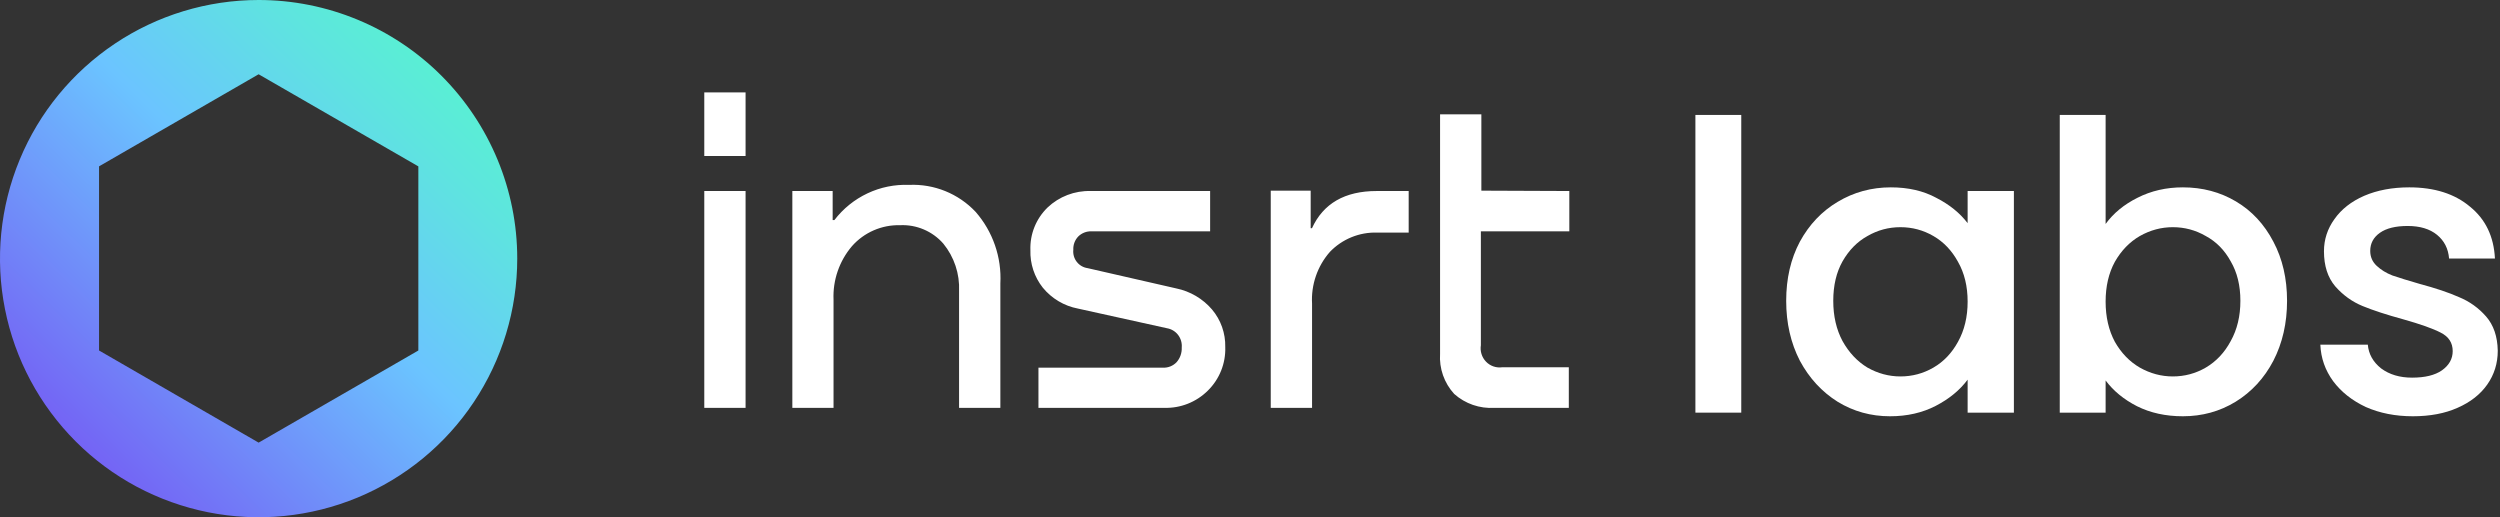
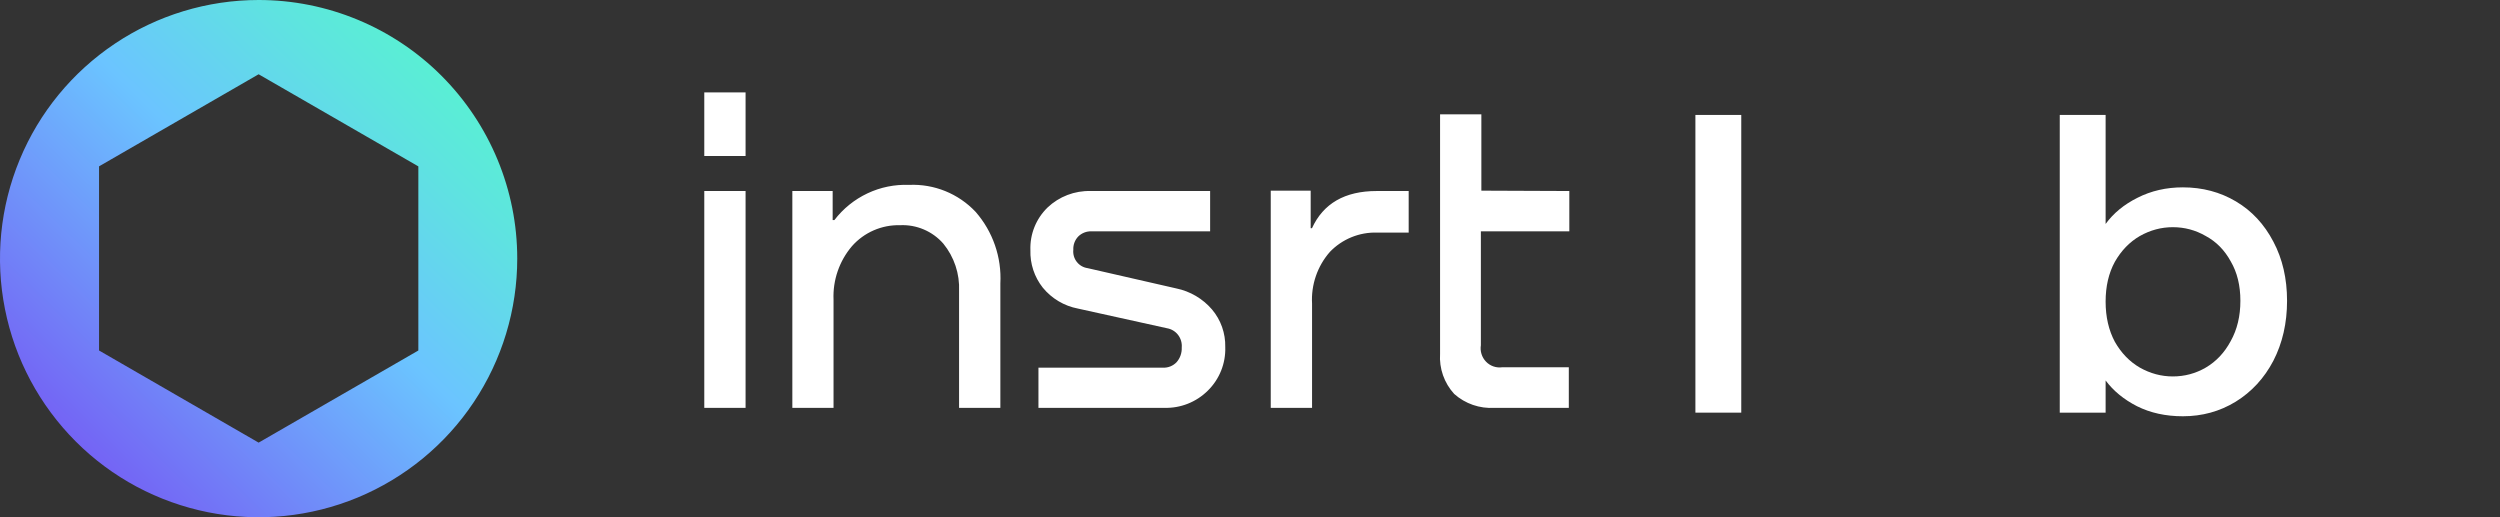
<svg xmlns="http://www.w3.org/2000/svg" width="174" height="36" viewBox="0 0 174 36" fill="none">
  <rect x="0" y="0" width="174" height="36" fill="#333333" stroke="none" />
  <path d="M49.018 6.432H51.892V10.857H49.018V6.43V6.432ZM49.018 13.295H51.892V28.386H49.018V13.295ZM58.074 15.317H57.953V13.295H55.147V28.386H58.014V20.859C57.956 19.498 58.416 18.165 59.3 17.129C60.145 16.175 61.367 15.642 62.641 15.674C63.788 15.619 64.897 16.091 65.654 16.955C66.412 17.884 66.803 19.059 66.751 20.257V28.386H69.625V19.733C69.723 17.907 69.103 16.116 67.899 14.741C66.703 13.473 65.013 12.79 63.272 12.868C62.274 12.829 61.282 13.03 60.379 13.456C59.473 13.883 58.683 14.521 58.074 15.315V15.317ZM72.908 14.445C72.11 15.22 71.677 16.296 71.716 17.407C71.686 18.353 71.991 19.279 72.578 20.021C73.201 20.78 74.065 21.294 75.022 21.476L81.221 22.845C81.529 22.897 81.806 23.064 81.995 23.311C82.186 23.562 82.277 23.873 82.249 24.188C82.266 24.564 82.136 24.933 81.886 25.214C81.642 25.466 81.303 25.603 80.953 25.59H72.276V28.386H81.023C82.162 28.423 83.264 27.987 84.07 27.183C84.879 26.386 85.317 25.287 85.278 24.152C85.3 23.197 84.972 22.268 84.355 21.538C83.712 20.788 82.837 20.273 81.868 20.074L75.695 18.662C75.397 18.62 75.127 18.463 74.942 18.224C74.757 17.985 74.671 17.683 74.703 17.382C74.685 17.04 74.81 16.706 75.047 16.459C75.292 16.217 75.627 16.087 75.971 16.101H84.225V13.295H75.911C74.797 13.264 73.716 13.678 72.907 14.445H72.908ZM91.345 15.883H91.223V13.27H88.444V28.386H91.319V21.136C91.245 19.822 91.688 18.531 92.553 17.539C93.411 16.64 94.61 16.149 95.852 16.188H98.044V13.295H95.816C93.6 13.295 92.098 14.162 91.309 15.893L91.345 15.883ZM103.103 13.27V7.956H100.229V24.613C100.16 25.644 100.515 26.658 101.213 27.419C101.979 28.101 102.986 28.449 104.01 28.386H109.189V25.563H104.546C104.131 25.619 103.715 25.473 103.426 25.171C103.134 24.867 103.002 24.444 103.069 24.028V16.102H109.225V13.295L103.103 13.27Z" fill="white" />
  <path d="M36 17.991C36.002 21.553 34.947 25.033 32.971 27.994C31.002 30.949 28.19 33.259 24.894 34.628C21.608 35.991 17.986 36.349 14.494 35.655C10.995 34.958 7.785 33.244 5.275 30.73C2.752 28.206 1.038 25 0.346 21.514C-0.349 18.022 0.007 14.406 1.37 11.114C2.726 7.832 5.033 5.021 7.999 3.036C10.953 1.059 14.435 0.002 18 0C22.772 0 27.348 1.895 30.724 5.269C34.105 8.655 36.001 13.227 36 17.991ZM29.117 24.394V11.58L18 5.169L6.893 11.578V24.394L18.001 30.807L29.118 24.394H29.117Z" fill="url(#paint0_linear_1796_353)" />
-   <path d="M167.936 28.972C166.723 28.972 165.631 28.757 164.66 28.328C163.708 27.88 162.952 27.283 162.392 26.536C161.832 25.771 161.533 24.921 161.496 23.988H164.8C164.856 24.641 165.164 25.192 165.724 25.64C166.303 26.069 167.021 26.284 167.88 26.284C168.776 26.284 169.467 26.116 169.952 25.78C170.456 25.425 170.708 24.977 170.708 24.436C170.708 23.857 170.428 23.428 169.868 23.148C169.327 22.868 168.459 22.56 167.264 22.224C166.107 21.907 165.164 21.599 164.436 21.3C163.708 21.001 163.073 20.544 162.532 19.928C162.009 19.312 161.748 18.5 161.748 17.492C161.748 16.671 161.991 15.924 162.476 15.252C162.961 14.561 163.652 14.02 164.548 13.628C165.463 13.236 166.508 13.04 167.684 13.04C169.439 13.04 170.848 13.488 171.912 14.384C172.995 15.261 173.573 16.465 173.648 17.996H170.456C170.4 17.305 170.12 16.755 169.616 16.344C169.112 15.933 168.431 15.728 167.572 15.728C166.732 15.728 166.088 15.887 165.64 16.204C165.192 16.521 164.968 16.941 164.968 17.464C164.968 17.875 165.117 18.22 165.416 18.5C165.715 18.78 166.079 19.004 166.508 19.172C166.937 19.321 167.572 19.517 168.412 19.76C169.532 20.059 170.447 20.367 171.156 20.684C171.884 20.983 172.509 21.431 173.032 22.028C173.555 22.625 173.825 23.419 173.844 24.408C173.844 25.285 173.601 26.069 173.116 26.76C172.631 27.451 171.94 27.992 171.044 28.384C170.167 28.776 169.131 28.972 167.936 28.972Z" fill="white" />
  <path d="M146.551 15.588C147.093 14.841 147.83 14.235 148.763 13.768C149.715 13.283 150.77 13.04 151.927 13.04C153.29 13.04 154.522 13.367 155.623 14.02C156.725 14.673 157.593 15.607 158.227 16.82C158.862 18.015 159.179 19.387 159.179 20.936C159.179 22.485 158.862 23.876 158.227 25.108C157.593 26.321 156.715 27.273 155.595 27.964C154.494 28.636 153.271 28.972 151.927 28.972C150.733 28.972 149.669 28.739 148.735 28.272C147.821 27.805 147.093 27.208 146.551 26.48V28.72H143.359V8H146.551V15.588ZM155.931 20.936C155.931 19.872 155.707 18.957 155.259 18.192C154.83 17.408 154.251 16.82 153.523 16.428C152.814 16.017 152.049 15.812 151.227 15.812C150.425 15.812 149.659 16.017 148.931 16.428C148.222 16.839 147.643 17.436 147.195 18.22C146.766 19.004 146.551 19.928 146.551 20.992C146.551 22.056 146.766 22.989 147.195 23.792C147.643 24.576 148.222 25.173 148.931 25.584C149.659 25.995 150.425 26.2 151.227 26.2C152.049 26.2 152.814 25.995 153.523 25.584C154.251 25.155 154.83 24.539 155.259 23.736C155.707 22.933 155.931 22 155.931 20.936Z" fill="white" />
-   <path d="M124.319 20.936C124.319 19.387 124.636 18.015 125.271 16.82C125.924 15.625 126.802 14.701 127.903 14.048C129.023 13.376 130.255 13.04 131.599 13.04C132.812 13.04 133.867 13.283 134.763 13.768C135.678 14.235 136.406 14.823 136.947 15.532V13.292H140.167V28.72H136.947V26.424C136.406 27.152 135.668 27.759 134.735 28.244C133.802 28.729 132.738 28.972 131.543 28.972C130.218 28.972 129.004 28.636 127.903 27.964C126.802 27.273 125.924 26.321 125.271 25.108C124.636 23.876 124.319 22.485 124.319 20.936ZM136.947 20.992C136.947 19.928 136.723 19.004 136.275 18.22C135.846 17.436 135.276 16.839 134.567 16.428C133.858 16.017 133.092 15.812 132.271 15.812C131.45 15.812 130.684 16.017 129.975 16.428C129.266 16.82 128.687 17.408 128.239 18.192C127.81 18.957 127.595 19.872 127.595 20.936C127.595 22 127.81 22.933 128.239 23.736C128.687 24.539 129.266 25.155 129.975 25.584C130.703 25.995 131.468 26.2 132.271 26.2C133.092 26.2 133.858 25.995 134.567 25.584C135.276 25.173 135.846 24.576 136.275 23.792C136.723 22.989 136.947 22.056 136.947 20.992Z" fill="white" />
  <path d="M121.192 8V28.72H118V8H121.192Z" fill="white" />
  <defs>
    <linearGradient id="paint0_linear_1796_353" x1="0.675" y1="36.14" x2="34.75" y2="1.105" gradientUnits="userSpaceOnUse">
      <stop stop-color="#7742F1" />
      <stop offset="0.56" stop-color="#6BC4FF" />
      <stop offset="0.79" stop-color="#5EE4DF" />
      <stop offset="1" stop-color="#54FDC6" />
    </linearGradient>
  </defs>
</svg>